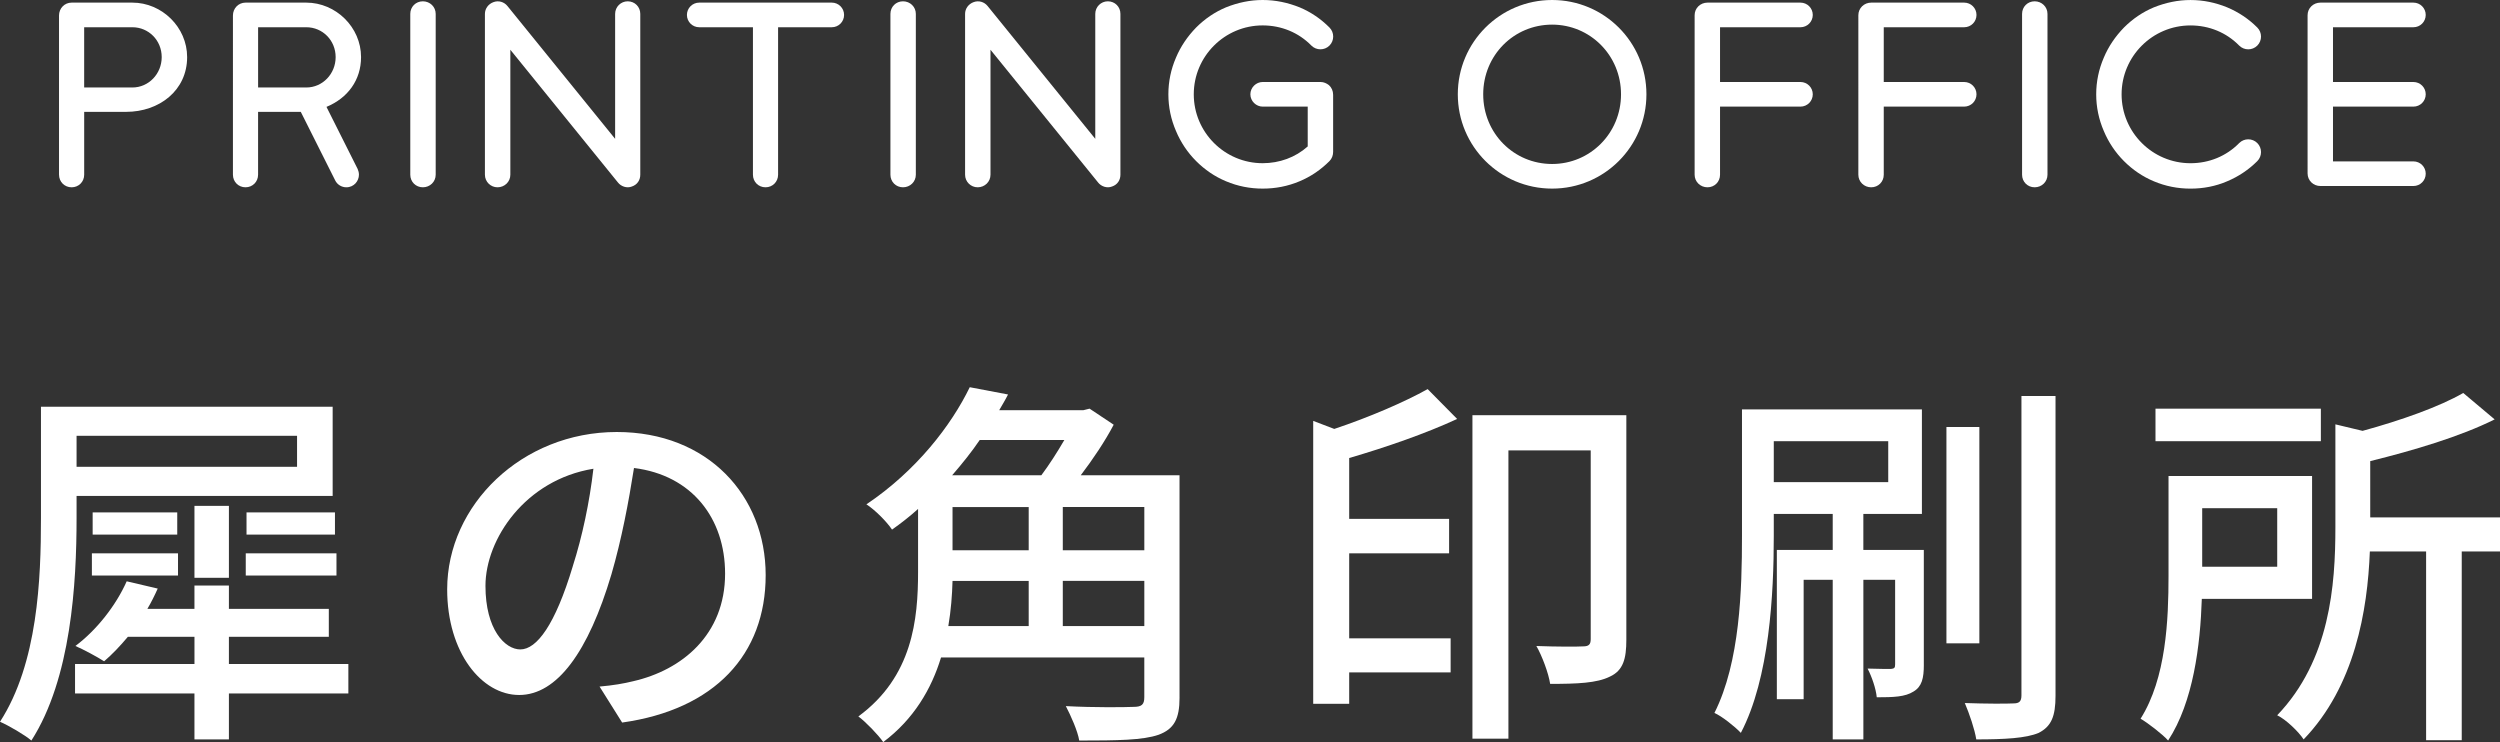
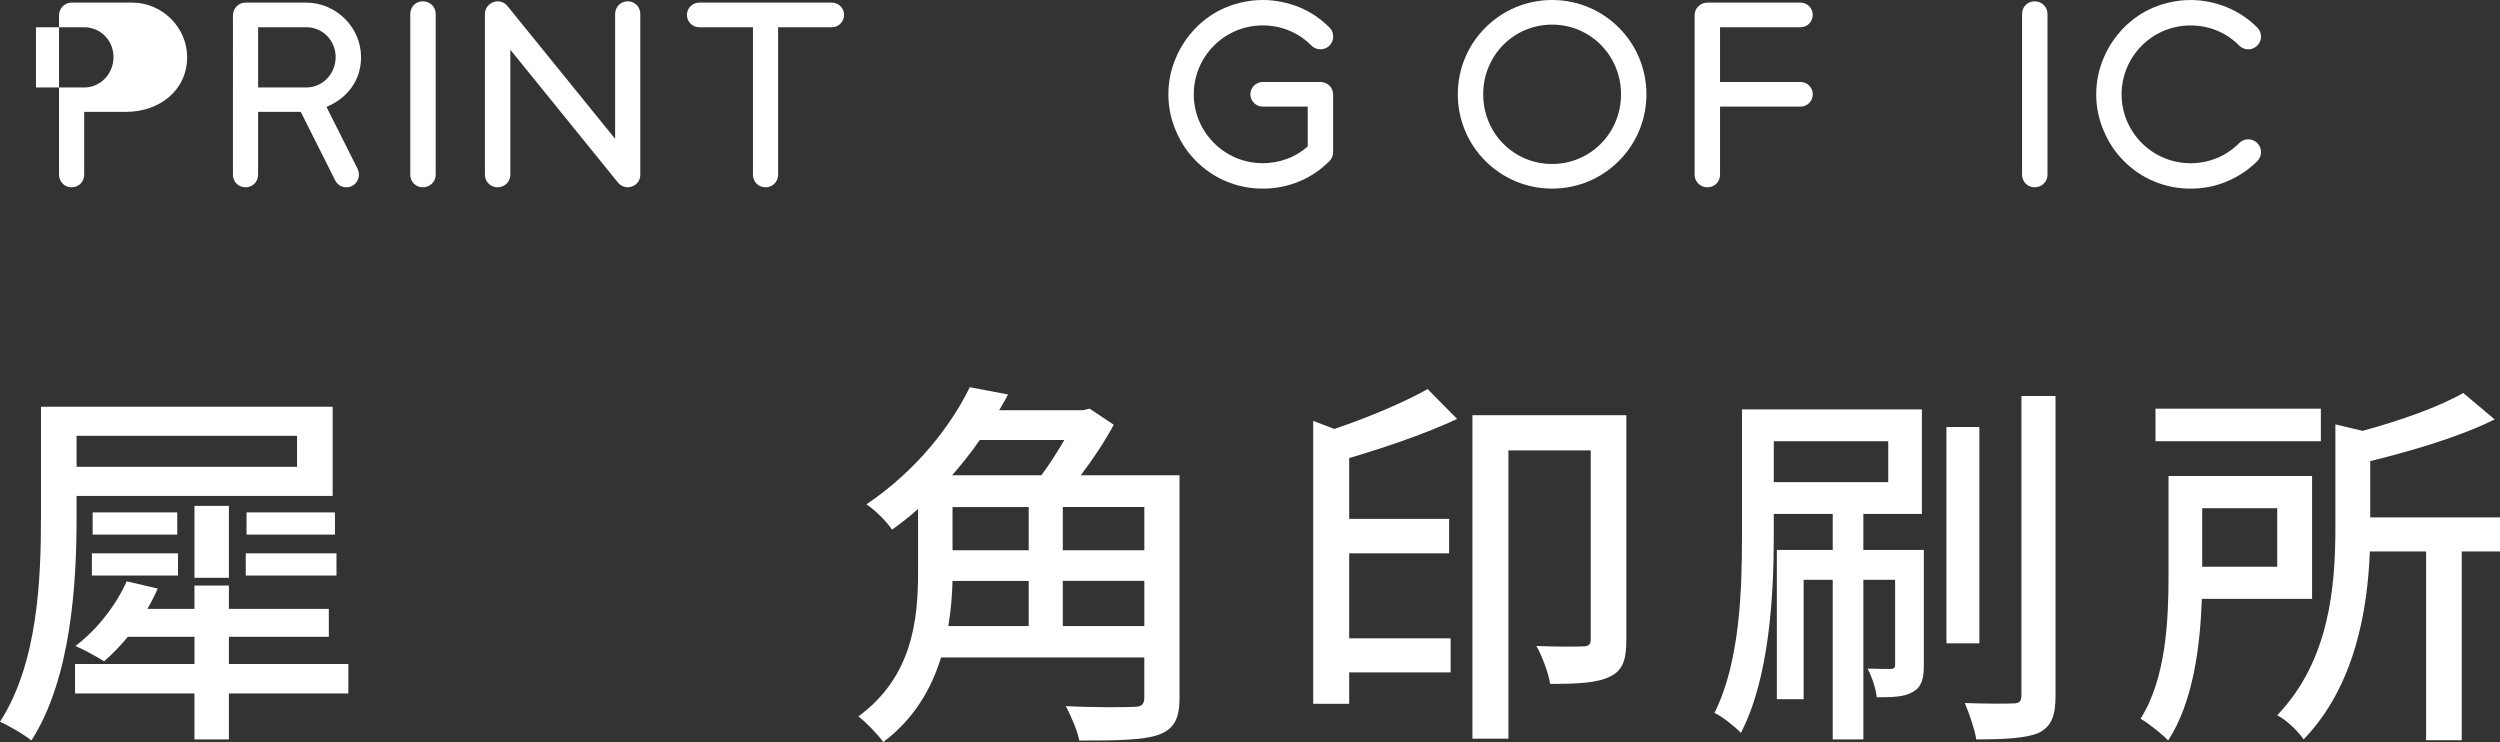
<svg xmlns="http://www.w3.org/2000/svg" id="_レイヤー_2" viewBox="0 0 124.067 36.826">
  <rect x="0" y="0" width="124.067" height="36.826" fill="#333333" stroke="none" />
  <defs>
    <style>.cls-1{fill:#fff;}</style>
  </defs>
  <g id="contents">
    <path class="cls-1" d="M3.8,25.713c0,3.229-.267,7.96-2.242,11.037-.342-.285-1.12-.741-1.558-.931,1.881-2.907,2.033-7.105,2.033-10.106v-5.528h14.476v4.426H3.8v1.102ZM17.288,34.414h-5.928v2.28h-1.71v-2.28H3.724v-1.463h5.927v-1.349h-3.305c-.381.456-.779.874-1.179,1.216-.322-.209-1.025-.589-1.425-.76,1.064-.798,2.014-2.014,2.546-3.21l1.539.361c-.152.342-.323.684-.513,1.007h2.336v-1.159h1.71v1.159h4.958v1.387h-4.958v1.349h5.928v1.463ZM3.8,21.628v1.539h10.942v-1.539H3.8ZM4.56,27.46h4.274v1.102h-4.274v-1.102ZM8.796,25.428v1.102h-4.198v-1.102h4.198ZM9.65,28.676v-3.571h1.71v3.571h-1.71ZM12.196,27.46h4.502v1.102h-4.502v-1.102ZM12.234,25.428h4.389v1.102h-4.389v-1.102Z" />
-     <path class="cls-1" d="M29.753,34.072c.665-.057,1.216-.152,1.672-.266,2.412-.551,4.559-2.299,4.559-5.338,0-2.735-1.634-4.882-4.521-5.243-.267,1.691-.608,3.515-1.121,5.281-1.14,3.837-2.698,5.984-4.578,5.984-1.862,0-3.572-2.109-3.572-5.243,0-4.18,3.705-7.808,8.416-7.808,4.521,0,7.39,3.153,7.39,7.105,0,3.933-2.526,6.668-7.123,7.314l-1.121-1.786ZM28.423,28.106c.475-1.482.836-3.191,1.026-4.844-3.382.551-5.357,3.496-5.357,5.813,0,2.166.969,3.154,1.729,3.154.816,0,1.729-1.216,2.603-4.123Z" />
    <path class="cls-1" d="M58.537,34.623c0,1.045-.267,1.558-1.045,1.843-.779.266-2.014.285-3.933.285-.076-.475-.418-1.234-.665-1.709,1.425.076,2.926.057,3.362.038.399,0,.532-.114.532-.475v-1.976h-10.088c-.475,1.558-1.349,3.059-2.868,4.198-.247-.361-.874-1.007-1.234-1.273,2.697-1.976,2.963-4.825,2.963-7.181v-3.116c-.398.361-.836.703-1.292,1.026-.266-.399-.854-.988-1.272-1.254,2.488-1.671,4.218-3.932,5.129-5.813l1.9.361c-.133.266-.285.513-.438.779h4.18l.304-.076,1.197.798c-.418.798-1.026,1.709-1.634,2.507h4.901v11.038ZM47.271,28.829c-.019.703-.076,1.462-.209,2.242h3.989v-2.242h-3.78ZM48.62,21.837c-.398.589-.874,1.178-1.367,1.748h4.426c.399-.532.798-1.159,1.14-1.748h-4.198ZM47.271,27.309h3.78v-2.146h-3.78v2.146ZM56.789,25.162h-4.046v2.146h4.046v-2.146ZM56.789,31.07v-2.242h-4.046v2.242h4.046Z" />
    <path class="cls-1" d="M72.312,20.792c-1.558.722-3.533,1.406-5.356,1.938v3.021h4.958v1.709h-4.958v4.218h5.034v1.69h-5.034v1.558h-1.786v-14.039l1.045.399c1.71-.57,3.477-1.33,4.635-1.976l1.463,1.481ZM80.71,31.754c0,.931-.152,1.52-.817,1.824-.646.323-1.614.361-2.964.361-.075-.513-.398-1.387-.684-1.88,1.026.038,2.014.038,2.317.019.285,0,.38-.095.38-.361v-9.365h-4.084v14.305h-1.786v-16.053h7.638v11.151Z" />
    <path class="cls-1" d="M95.474,32.989c0,.665-.095,1.083-.513,1.33-.418.266-.988.285-1.824.285-.037-.418-.246-1.026-.455-1.425.569.019.987.019,1.158.019.171-.019.209-.057.209-.228v-4.198h-1.576v7.922h-1.521v-7.922h-1.443v5.927h-1.33v-7.409h2.773v-1.786h-2.925v1.102c0,2.849-.209,7.048-1.634,9.764-.285-.304-.95-.836-1.312-.988,1.273-2.526,1.368-6.136,1.368-8.776v-6.288h8.929v5.186h-2.906v1.786h3.001v5.699ZM88.027,23.927h5.68v-2.033h-5.68v2.033ZM98.229,31.925h-1.634v-10.733h1.634v10.733ZM102.009,19.653v14.875c0,1.026-.209,1.52-.836,1.843-.627.266-1.69.323-3.097.323-.076-.494-.342-1.273-.569-1.805,1.045.038,2.07.038,2.412.019.285,0,.399-.095.399-.399v-14.856h1.69Z" />
    <path class="cls-1" d="M109.269,29.721c-.076,2.299-.418,5.11-1.672,7.029-.266-.304-1.007-.874-1.367-1.083,1.272-2.014,1.387-4.92,1.387-7.086v-4.958h7.124v6.098h-5.472ZM115.177,21.895h-8.207v-1.615h8.207v1.615ZM109.288,25.219v2.907h3.723v-2.907h-3.723ZM124.067,27.366h-1.899v9.366h-1.768v-9.366h-2.792c-.114,2.925-.741,6.687-3.286,9.328-.247-.38-.874-.988-1.312-1.197,2.622-2.736,2.888-6.459,2.888-9.328v-5.11l1.349.323c1.881-.513,3.818-1.197,4.996-1.88l1.559,1.311c-1.71.855-4.028,1.539-6.175,2.071v2.792h6.44v1.691Z" />
-     <path class="cls-1" d="M2.929,8.671V.767c0-.351.273-.637.624-.637h3.016c1.47,0,2.718,1.222,2.718,2.704,0,1.651-1.378,2.717-3.029,2.717h-2.08v3.12c0,.351-.273.624-.624.624s-.624-.273-.624-.624ZM4.177,4.342h2.392c.807,0,1.456-.676,1.456-1.508s-.649-1.482-1.456-1.482h-2.392v2.99Z" />
+     <path class="cls-1" d="M2.929,8.671V.767c0-.351.273-.637.624-.637h3.016c1.47,0,2.718,1.222,2.718,2.704,0,1.651-1.378,2.717-3.029,2.717h-2.08v3.12c0,.351-.273.624-.624.624s-.624-.273-.624-.624ZM4.177,4.342c.807,0,1.456-.676,1.456-1.508s-.649-1.482-1.456-1.482h-2.392v2.99Z" />
    <path class="cls-1" d="M17.813,8.671c0,.312-.247.624-.624.624-.233,0-.455-.13-.559-.351l-1.703-3.393h-2.119v3.12c0,.351-.273.624-.624.624s-.624-.273-.624-.624V.767c0-.351.273-.637.624-.637h3.016c1.47,0,2.718,1.222,2.718,2.704,0,1.131-.65,2.028-1.716,2.47l1.547,3.081c.039.091.064.182.064.286ZM12.809,4.342h2.392c.807,0,1.456-.676,1.456-1.508s-.649-1.482-1.456-1.482h-2.392v2.99Z" />
    <path class="cls-1" d="M20.361,8.671V.689c0-.351.273-.624.624-.624.352,0,.637.273.637.624v7.982c0,.351-.285.624-.637.624-.351,0-.624-.273-.624-.624Z" />
    <path class="cls-1" d="M25.327,2.47v6.201c0,.351-.286.624-.638.624-.338,0-.624-.273-.624-.624V.689c0-.26.17-.494.43-.585.247-.091.52-.013.688.195l5.344,6.591V.689c0-.351.286-.624.624-.624.351,0,.624.273.624.624v7.982c0,.26-.144.494-.416.585-.26.104-.546-.013-.689-.195l-5.343-6.591Z" />
    <path class="cls-1" d="M41.889.741c0,.338-.272.611-.61.611h-2.665v7.319c0,.351-.273.624-.624.624-.352,0-.624-.273-.624-.624V1.352h-2.666c-.338,0-.61-.273-.61-.611s.272-.611.61-.611h6.579c.338,0,.61.273.61.611Z" />
-     <path class="cls-1" d="M44.189,8.671V.689c0-.351.273-.624.624-.624.352,0,.637.273.637.624v7.982c0,.351-.285.624-.637.624-.351,0-.624-.273-.624-.624Z" />
-     <path class="cls-1" d="M49.155,2.47v6.201c0,.351-.286.624-.637.624-.338,0-.624-.273-.624-.624V.689c0-.26.169-.494.429-.585.247-.091.521-.013.689.195l5.343,6.591V.689c0-.351.286-.624.624-.624.352,0,.624.273.624.624v7.982c0,.26-.143.494-.416.585-.26.104-.546-.013-.688-.195l-5.344-6.591Z" />
    <path class="cls-1" d="M66.159,4.706v2.834c0,.169-.064.338-.182.455-.429.429-.923.767-1.482,1.001-.585.247-1.195.364-1.833.364-.624,0-1.234-.117-1.819-.364-.56-.234-1.054-.572-1.482-1.001-.429-.429-.767-.936-1.001-1.495-.247-.572-.377-1.183-.377-1.82,0-.637.13-1.248.377-1.82.234-.559.572-1.053,1.001-1.495.429-.429.923-.767,1.482-1.001.585-.234,1.195-.364,1.819-.364.638,0,1.248.13,1.833.364.56.234,1.054.572,1.482,1.001.247.247.247.65,0,.897s-.65.247-.897,0c-.637-.65-1.494-1.001-2.418-1.001-1.885,0-3.419,1.534-3.419,3.419,0,1.885,1.534,3.419,3.419,3.419.832,0,1.625-.286,2.236-.832v-1.976h-2.236c-.324,0-.61-.273-.61-.611,0-.338.286-.611.61-.611h2.873c.156,0,.3.065.416.156.131.117.208.286.208.481Z" />
    <path class="cls-1" d="M81.707,4.68c0,2.587-2.093,4.68-4.68,4.68-2.588,0-4.681-2.093-4.681-4.68,0-2.587,2.093-4.68,4.681-4.68,2.587,0,4.68,2.093,4.68,4.68ZM77.027,1.222c-1.898,0-3.42,1.521-3.42,3.458s1.521,3.458,3.42,3.458c1.885,0,3.419-1.521,3.419-3.458s-1.534-3.458-3.419-3.458Z" />
    <path class="cls-1" d="M89.962,4.68c0,.338-.273.611-.611.611h-3.991v3.38c0,.351-.272.624-.624.624-.351,0-.637-.273-.637-.624V.754c0-.351.286-.624.637-.624h4.615c.338,0,.611.273.611.611s-.273.611-.611.611h-3.991v2.717h3.991c.338,0,.611.273.611.611Z" />
-     <path class="cls-1" d="M98.087,4.68c0,.338-.273.611-.611.611h-3.991v3.38c0,.351-.272.624-.624.624-.351,0-.637-.273-.637-.624V.754c0-.351.286-.624.637-.624h4.615c.338,0,.611.273.611.611s-.273.611-.611.611h-3.991v2.717h3.991c.338,0,.611.273.611.611Z" />
    <path class="cls-1" d="M100.349,8.671V.689c0-.351.273-.624.624-.624.352,0,.637.273.637.624v7.982c0,.351-.285.624-.637.624-.351,0-.624-.273-.624-.624Z" />
    <path class="cls-1" d="M106.888,8.997c-.56-.234-1.054-.572-1.482-1.001-.429-.429-.767-.936-1.001-1.495-.247-.572-.377-1.183-.377-1.82,0-.637.13-1.248.377-1.82.234-.559.572-1.053,1.001-1.495.429-.429.923-.767,1.482-1.001.585-.234,1.195-.364,1.819-.364.638,0,1.248.13,1.82.364.56.234,1.066.572,1.495,1.001.247.247.247.65,0,.897s-.65.247-.897,0c-.637-.65-1.494-1.001-2.418-1.001-1.885,0-3.419,1.534-3.419,3.419,0,1.885,1.534,3.419,3.419,3.419.924,0,1.781-.351,2.418-1.001.247-.247.65-.247.897,0,.247.247.247.65,0,.897-.429.429-.936.767-1.495,1.001-.572.247-1.183.364-1.82.364-.624,0-1.234-.117-1.819-.364Z" />
-     <path class="cls-1" d="M115.779,5.292v2.717h3.991c.338,0,.611.273.611.611,0,.338-.273.611-.611.611h-4.615c-.352,0-.637-.273-.637-.624V.754c0-.351.285-.624.637-.624h4.615c.338,0,.611.273.611.611s-.273.611-.611.611h-3.991v2.717h3.991c.338,0,.611.273.611.611,0,.338-.273.611-.611.611h-3.991Z" />
  </g>
</svg>